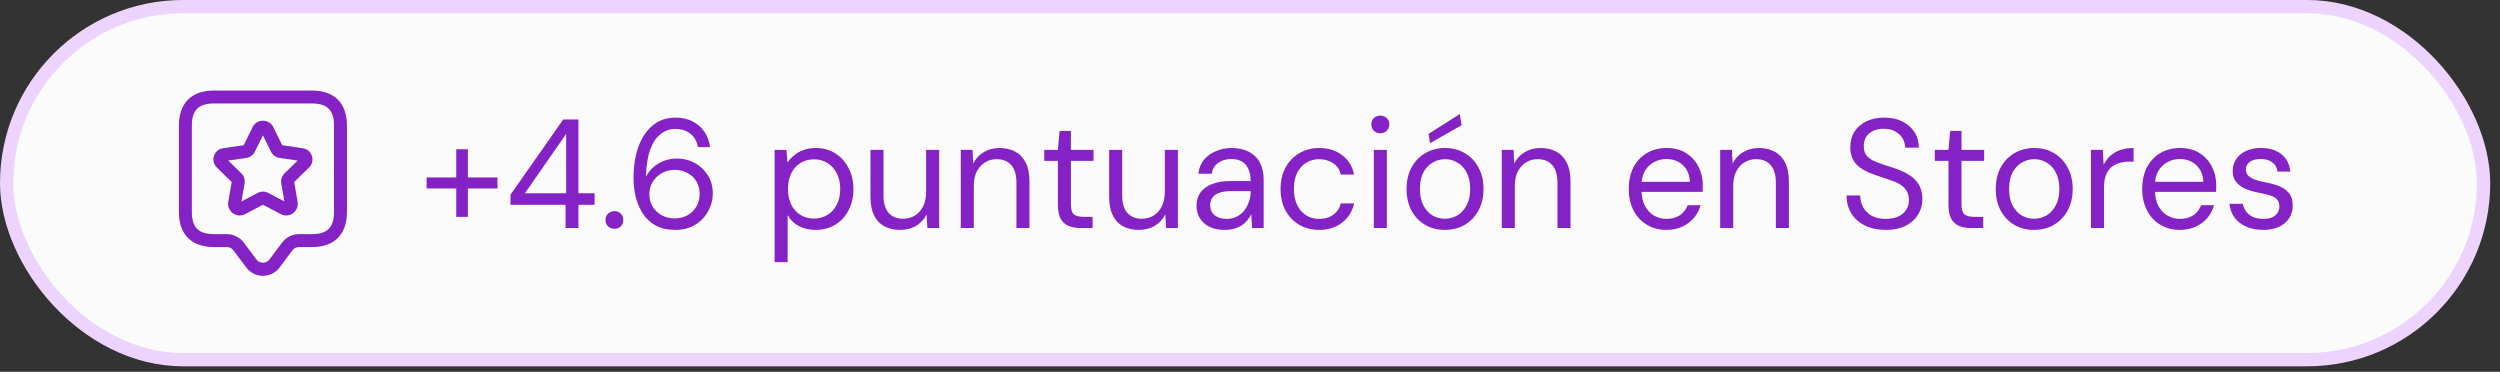
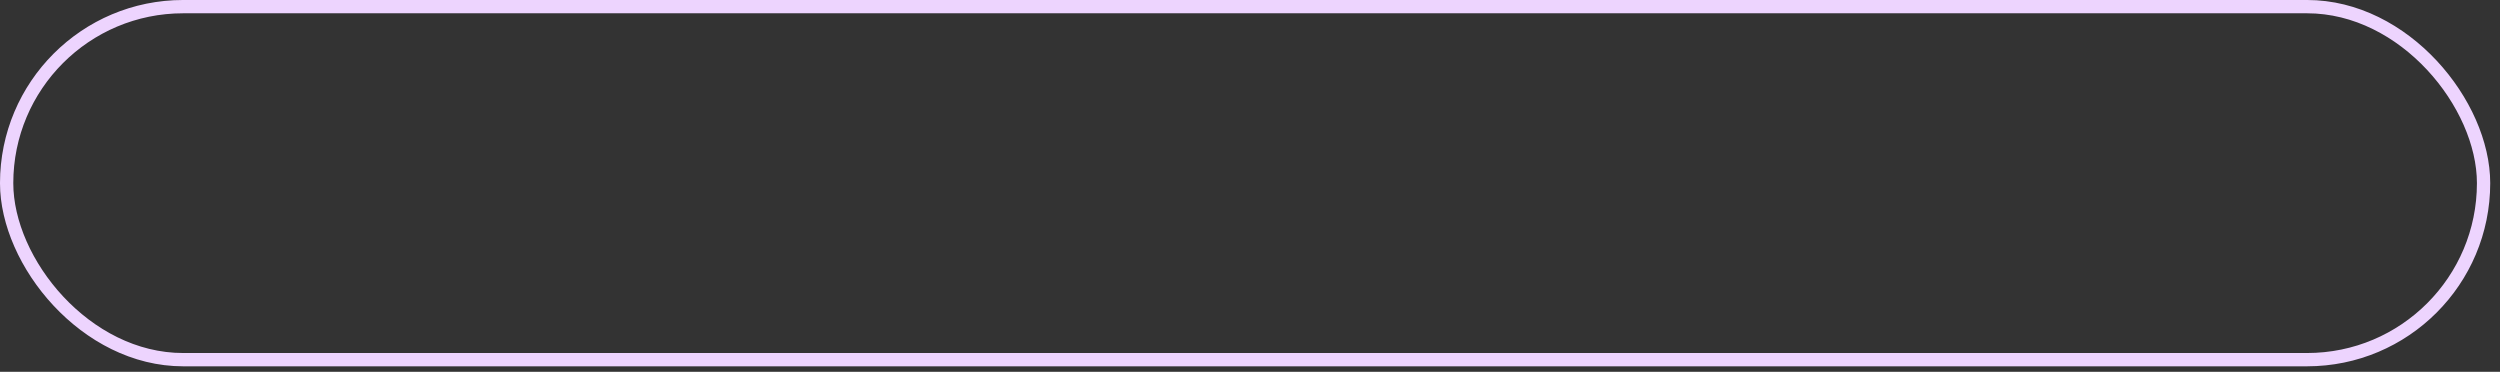
<svg xmlns="http://www.w3.org/2000/svg" width="195" height="29" viewBox="0 0 195 29" fill="none">
  <rect x="0" y="0" width="195" height="29" fill="#333333" stroke="none" />
-   <rect x="0.518" y="0.518" width="193.201" height="27.536" rx="13.768" fill="#FBFBFC" />
  <rect x="0.518" y="0.518" width="193.201" height="27.536" rx="13.768" stroke="#EDD4FE" stroke-width="1.037" />
-   <path d="M20.508 21.512C19.991 21.512 19.518 21.274 19.208 20.862L18.201 19.517C18.085 19.364 17.9 19.271 17.707 19.271H16.699C14.93 19.271 13.955 18.297 13.955 16.527V9.807C13.955 8.037 14.93 7.062 16.699 7.062H24.317C26.086 7.062 27.061 8.037 27.061 9.807V16.527C27.061 18.297 26.086 19.271 24.317 19.271H23.309C23.116 19.271 22.931 19.363 22.815 19.518L21.807 20.862C21.498 21.274 21.025 21.512 20.508 21.512ZM16.699 8.07C15.482 8.07 14.963 8.589 14.963 9.806V16.527C14.963 17.744 15.482 18.263 16.699 18.263H17.707C18.216 18.263 18.701 18.505 19.007 18.912L20.015 20.257C20.251 20.57 20.767 20.57 21.001 20.257L22.009 18.913C22.315 18.506 22.801 18.263 23.309 18.263H24.317C25.535 18.263 26.053 17.743 26.053 16.527V9.806C26.053 8.589 25.535 8.07 24.317 8.07H16.699ZM22.32 16.807C22.176 16.807 22.032 16.772 21.899 16.702L20.508 15.97L19.119 16.701C18.811 16.863 18.447 16.837 18.167 16.633C17.886 16.429 17.747 16.088 17.806 15.746L18.072 14.197L16.91 13.063C16.669 12.828 16.583 12.482 16.687 12.161C16.791 11.84 17.064 11.611 17.397 11.563L19.003 11.329L19.698 9.919C19.851 9.607 20.161 9.414 20.509 9.414C20.856 9.414 21.167 9.608 21.32 9.92L22.015 11.329L23.621 11.563C23.954 11.612 24.225 11.841 24.33 12.162C24.434 12.482 24.349 12.828 24.108 13.063L22.946 14.197L23.212 15.748C23.27 16.09 23.132 16.431 22.851 16.634C22.692 16.748 22.507 16.807 22.32 16.807ZM20.508 14.945C20.648 14.945 20.789 14.978 20.917 15.046L22.181 15.712L21.94 14.301C21.891 14.016 21.985 13.725 22.193 13.523L23.217 12.523L21.801 12.318C21.515 12.276 21.268 12.096 21.14 11.836L20.509 10.554L19.877 11.836C19.749 12.096 19.502 12.276 19.216 12.318L17.801 12.523L18.825 13.523C19.032 13.724 19.126 14.016 19.077 14.301L18.836 15.711L20.101 15.046C20.227 14.978 20.368 14.945 20.508 14.945ZM23.475 12.561H23.482H23.475ZM20.415 10.364C20.415 10.365 20.415 10.365 20.415 10.364C20.415 10.365 20.415 10.365 20.415 10.364Z" fill="#8422C6" />
-   <path d="M35.587 16.915V11.641H36.495V16.915H35.587ZM33.277 14.701V13.842H38.805V14.701H33.277ZM44.114 17.786V15.972H39.819V15.185L43.932 9.318H45.118V15.076H46.376V15.972H45.118V17.786H44.114ZM40.944 15.076H44.162V10.443L40.944 15.076ZM47.93 17.847C47.728 17.847 47.559 17.782 47.422 17.653C47.292 17.516 47.228 17.351 47.228 17.157C47.228 16.963 47.292 16.802 47.422 16.673C47.559 16.536 47.728 16.468 47.93 16.468C48.131 16.468 48.297 16.536 48.426 16.673C48.555 16.802 48.619 16.963 48.619 17.157C48.619 17.351 48.555 17.516 48.426 17.653C48.297 17.782 48.131 17.847 47.93 17.847ZM52.696 17.931C52.083 17.931 51.566 17.818 51.147 17.593C50.728 17.359 50.393 17.048 50.143 16.661C49.893 16.274 49.708 15.842 49.587 15.367C49.474 14.883 49.417 14.391 49.417 13.891C49.417 12.955 49.546 12.137 49.804 11.435C50.062 10.725 50.433 10.173 50.917 9.778C51.409 9.374 51.998 9.173 52.684 9.173C53.216 9.173 53.672 9.278 54.05 9.487C54.438 9.689 54.744 9.963 54.97 10.31C55.196 10.657 55.333 11.044 55.381 11.471H54.438C54.357 11.02 54.159 10.673 53.845 10.431C53.538 10.181 53.147 10.056 52.671 10.056C52.252 10.056 51.873 10.189 51.534 10.455C51.196 10.713 50.925 11.108 50.724 11.641C50.53 12.173 50.417 12.854 50.385 13.685C50.385 13.701 50.385 13.717 50.385 13.733C50.385 13.75 50.385 13.766 50.385 13.782C50.514 13.524 50.691 13.29 50.917 13.08C51.151 12.863 51.429 12.689 51.752 12.56C52.075 12.431 52.434 12.367 52.829 12.367C53.313 12.367 53.764 12.479 54.184 12.705C54.603 12.931 54.942 13.25 55.2 13.661C55.466 14.064 55.599 14.54 55.599 15.088C55.599 15.564 55.482 16.02 55.248 16.455C55.014 16.891 54.68 17.246 54.244 17.52C53.809 17.794 53.292 17.931 52.696 17.931ZM52.623 17.036C52.994 17.036 53.325 16.955 53.615 16.794C53.913 16.625 54.147 16.399 54.317 16.117C54.486 15.826 54.571 15.5 54.571 15.137C54.571 14.758 54.486 14.427 54.317 14.145C54.147 13.863 53.913 13.645 53.615 13.492C53.325 13.33 52.994 13.25 52.623 13.25C52.252 13.25 51.917 13.334 51.619 13.504C51.321 13.673 51.083 13.903 50.905 14.193C50.736 14.476 50.651 14.794 50.651 15.149C50.651 15.512 50.736 15.834 50.905 16.117C51.083 16.399 51.321 16.625 51.619 16.794C51.917 16.955 52.252 17.036 52.623 17.036ZM60.42 20.448V11.689H61.34L61.424 12.681C61.553 12.488 61.719 12.306 61.92 12.137C62.122 11.959 62.364 11.818 62.646 11.713C62.928 11.6 63.255 11.544 63.626 11.544C64.215 11.544 64.727 11.685 65.162 11.967C65.606 12.25 65.949 12.633 66.191 13.117C66.441 13.592 66.566 14.137 66.566 14.75C66.566 15.363 66.441 15.911 66.191 16.395C65.949 16.871 65.606 17.246 65.162 17.52C64.719 17.794 64.203 17.931 63.614 17.931C63.122 17.931 62.686 17.831 62.307 17.629C61.928 17.427 61.638 17.145 61.436 16.782V20.448H60.42ZM63.493 17.048C63.888 17.048 64.239 16.951 64.545 16.758C64.86 16.564 65.102 16.298 65.271 15.959C65.449 15.613 65.537 15.205 65.537 14.738C65.537 14.278 65.449 13.875 65.271 13.528C65.102 13.181 64.86 12.911 64.545 12.717C64.239 12.524 63.888 12.427 63.493 12.427C63.09 12.427 62.735 12.524 62.428 12.717C62.122 12.911 61.884 13.181 61.715 13.528C61.545 13.875 61.461 14.278 61.461 14.738C61.461 15.205 61.545 15.613 61.715 15.959C61.884 16.298 62.122 16.564 62.428 16.758C62.735 16.951 63.09 17.048 63.493 17.048ZM70.219 17.931C69.751 17.931 69.339 17.839 68.985 17.653C68.638 17.468 68.368 17.181 68.174 16.794C67.989 16.407 67.896 15.923 67.896 15.342V11.689H68.912V15.234C68.912 15.838 69.045 16.294 69.311 16.601C69.577 16.907 69.952 17.06 70.436 17.06C70.775 17.06 71.081 16.98 71.356 16.818C71.63 16.649 71.844 16.411 71.997 16.105C72.158 15.79 72.239 15.403 72.239 14.943V11.689H73.255V17.786H72.335L72.275 16.722C72.09 17.101 71.815 17.399 71.452 17.617C71.09 17.826 70.678 17.931 70.219 17.931ZM74.939 17.786V11.689H75.859L75.907 12.754C76.101 12.375 76.375 12.08 76.73 11.87C77.093 11.653 77.504 11.544 77.964 11.544C78.44 11.544 78.851 11.641 79.198 11.834C79.544 12.02 79.815 12.306 80.008 12.693C80.202 13.072 80.299 13.556 80.299 14.145V17.786H79.282V14.254C79.282 13.641 79.145 13.181 78.871 12.875C78.605 12.568 78.226 12.415 77.734 12.415C77.395 12.415 77.093 12.5 76.827 12.669C76.561 12.83 76.347 13.068 76.185 13.383C76.032 13.689 75.956 14.072 75.956 14.532V17.786H74.939ZM84.281 17.786C83.918 17.786 83.604 17.73 83.338 17.617C83.072 17.504 82.866 17.314 82.721 17.048C82.584 16.774 82.515 16.407 82.515 15.947V12.548H81.451V11.689H82.515L82.648 10.213H83.531V11.689H85.297V12.548H83.531V15.947C83.531 16.326 83.608 16.584 83.761 16.722C83.914 16.851 84.184 16.915 84.572 16.915H85.225V17.786H84.281ZM88.837 17.931C88.369 17.931 87.958 17.839 87.603 17.653C87.256 17.468 86.986 17.181 86.793 16.794C86.607 16.407 86.514 15.923 86.514 15.342V11.689H87.531V15.234C87.531 15.838 87.664 16.294 87.93 16.601C88.196 16.907 88.571 17.06 89.055 17.06C89.394 17.06 89.7 16.98 89.974 16.818C90.249 16.649 90.462 16.411 90.615 16.105C90.777 15.79 90.857 15.403 90.857 14.943V11.689H91.874V17.786H90.954L90.894 16.722C90.708 17.101 90.434 17.399 90.071 17.617C89.708 17.826 89.297 17.931 88.837 17.931ZM95.542 17.931C95.05 17.931 94.639 17.847 94.308 17.677C93.977 17.5 93.731 17.27 93.57 16.988C93.409 16.697 93.328 16.383 93.328 16.044C93.328 15.633 93.433 15.286 93.643 15.004C93.861 14.713 94.163 14.496 94.55 14.351C94.945 14.197 95.409 14.121 95.941 14.121H97.55C97.55 13.742 97.49 13.427 97.369 13.177C97.256 12.919 97.087 12.725 96.861 12.596C96.643 12.467 96.369 12.403 96.038 12.403C95.651 12.403 95.316 12.5 95.034 12.693C94.752 12.887 94.578 13.173 94.514 13.552H93.473C93.522 13.117 93.667 12.754 93.909 12.463C94.159 12.165 94.473 11.939 94.853 11.786C95.231 11.624 95.627 11.544 96.038 11.544C96.603 11.544 97.07 11.649 97.441 11.858C97.82 12.06 98.103 12.346 98.288 12.717C98.474 13.08 98.566 13.512 98.566 14.012V17.786H97.659L97.599 16.709C97.518 16.879 97.413 17.04 97.284 17.193C97.163 17.338 97.018 17.468 96.849 17.581C96.687 17.685 96.498 17.77 96.28 17.834C96.062 17.899 95.816 17.931 95.542 17.931ZM95.699 17.072C95.982 17.072 96.236 17.016 96.461 16.903C96.695 16.782 96.893 16.621 97.054 16.419C97.216 16.209 97.337 15.98 97.417 15.73C97.506 15.48 97.55 15.217 97.55 14.943V14.907H96.026C95.631 14.907 95.312 14.955 95.07 15.052C94.828 15.141 94.655 15.27 94.55 15.439C94.445 15.601 94.393 15.786 94.393 15.996C94.393 16.213 94.441 16.403 94.538 16.564C94.643 16.726 94.792 16.851 94.986 16.939C95.187 17.028 95.425 17.072 95.699 17.072ZM102.884 17.931C102.312 17.931 101.796 17.798 101.336 17.532C100.884 17.266 100.53 16.895 100.271 16.419C100.013 15.935 99.884 15.379 99.884 14.75C99.884 14.104 100.013 13.544 100.271 13.068C100.53 12.592 100.884 12.221 101.336 11.955C101.796 11.681 102.312 11.544 102.884 11.544C103.61 11.544 104.215 11.733 104.699 12.113C105.183 12.483 105.489 12.983 105.618 13.613H104.578C104.497 13.233 104.3 12.939 103.985 12.729C103.671 12.52 103.3 12.415 102.872 12.415C102.526 12.415 102.203 12.504 101.905 12.681C101.614 12.85 101.376 13.108 101.191 13.455C101.013 13.802 100.925 14.229 100.925 14.738C100.925 15.117 100.977 15.455 101.082 15.754C101.187 16.044 101.328 16.286 101.505 16.48C101.683 16.673 101.888 16.822 102.122 16.927C102.364 17.024 102.614 17.072 102.872 17.072C103.163 17.072 103.425 17.028 103.659 16.939C103.893 16.843 104.09 16.701 104.251 16.516C104.413 16.33 104.522 16.113 104.578 15.863H105.618C105.489 16.476 105.179 16.976 104.687 17.363C104.203 17.742 103.602 17.931 102.884 17.931ZM107.158 17.786V11.689H108.174V17.786H107.158ZM107.666 10.395C107.465 10.395 107.295 10.33 107.158 10.201C107.029 10.064 106.965 9.895 106.965 9.693C106.965 9.491 107.029 9.33 107.158 9.209C107.295 9.08 107.465 9.016 107.666 9.016C107.86 9.016 108.025 9.08 108.162 9.209C108.299 9.33 108.368 9.491 108.368 9.693C108.368 9.895 108.299 10.064 108.162 10.201C108.025 10.33 107.86 10.395 107.666 10.395ZM112.689 17.931C112.125 17.931 111.617 17.802 111.165 17.544C110.714 17.278 110.359 16.907 110.101 16.431C109.842 15.947 109.713 15.387 109.713 14.75C109.713 14.096 109.842 13.532 110.101 13.056C110.367 12.572 110.726 12.201 111.177 11.943C111.637 11.677 112.149 11.544 112.714 11.544C113.294 11.544 113.806 11.677 114.25 11.943C114.702 12.201 115.056 12.572 115.315 13.056C115.581 13.532 115.714 14.092 115.714 14.738C115.714 15.383 115.581 15.947 115.315 16.431C115.048 16.907 114.69 17.278 114.238 17.544C113.786 17.802 113.27 17.931 112.689 17.931ZM112.702 17.06C113.048 17.06 113.371 16.976 113.669 16.806C113.968 16.629 114.21 16.367 114.395 16.02C114.581 15.673 114.673 15.246 114.673 14.738C114.673 14.221 114.581 13.794 114.395 13.455C114.218 13.108 113.98 12.85 113.681 12.681C113.391 12.504 113.068 12.415 112.714 12.415C112.375 12.415 112.052 12.504 111.746 12.681C111.447 12.85 111.205 13.108 111.02 13.455C110.843 13.794 110.754 14.221 110.754 14.738C110.754 15.246 110.843 15.673 111.02 16.02C111.205 16.367 111.443 16.629 111.734 16.806C112.032 16.976 112.355 17.06 112.702 17.06ZM111.54 11.169L111.431 10.443L113.863 8.895L114.008 9.766L111.54 11.169ZM117.139 17.786V11.689H118.058L118.106 12.754C118.3 12.375 118.574 12.08 118.929 11.87C119.292 11.653 119.703 11.544 120.163 11.544C120.639 11.544 121.05 11.641 121.397 11.834C121.744 12.02 122.014 12.306 122.207 12.693C122.401 13.072 122.498 13.556 122.498 14.145V17.786H121.481V14.254C121.481 13.641 121.344 13.181 121.07 12.875C120.804 12.568 120.425 12.415 119.933 12.415C119.594 12.415 119.292 12.5 119.026 12.669C118.76 12.83 118.546 13.068 118.385 13.383C118.231 13.689 118.155 14.072 118.155 14.532V17.786H117.139ZM129.972 17.931C129.407 17.931 128.903 17.798 128.46 17.532C128.016 17.266 127.669 16.895 127.419 16.419C127.169 15.935 127.044 15.375 127.044 14.738C127.044 14.092 127.165 13.532 127.407 13.056C127.657 12.58 128.004 12.209 128.448 11.943C128.899 11.677 129.415 11.544 129.996 11.544C130.593 11.544 131.101 11.677 131.52 11.943C131.94 12.209 132.258 12.56 132.476 12.996C132.702 13.423 132.815 13.895 132.815 14.411C132.815 14.492 132.815 14.576 132.815 14.665C132.815 14.754 132.811 14.854 132.803 14.967H127.807V14.181H131.811C131.787 13.625 131.601 13.189 131.254 12.875C130.916 12.56 130.488 12.403 129.972 12.403C129.633 12.403 129.315 12.483 129.016 12.645C128.718 12.798 128.48 13.028 128.303 13.334C128.125 13.633 128.036 14.008 128.036 14.459V14.798C128.036 15.298 128.125 15.717 128.303 16.056C128.488 16.395 128.726 16.649 129.016 16.818C129.315 16.988 129.633 17.072 129.972 17.072C130.399 17.072 130.75 16.98 131.024 16.794C131.307 16.601 131.512 16.338 131.641 16.008H132.645C132.541 16.379 132.367 16.709 132.125 17C131.883 17.282 131.581 17.508 131.218 17.677C130.863 17.847 130.448 17.931 129.972 17.931ZM134.174 17.786V11.689H135.093L135.142 12.754C135.335 12.375 135.61 12.08 135.965 11.87C136.327 11.653 136.739 11.544 137.198 11.544C137.674 11.544 138.086 11.641 138.432 11.834C138.779 12.02 139.049 12.306 139.243 12.693C139.436 13.072 139.533 13.556 139.533 14.145V17.786H138.517V14.254C138.517 13.641 138.38 13.181 138.106 12.875C137.84 12.568 137.461 12.415 136.969 12.415C136.63 12.415 136.327 12.5 136.061 12.669C135.795 12.83 135.581 13.068 135.42 13.383C135.267 13.689 135.19 14.072 135.19 14.532V17.786H134.174ZM147.092 17.931C146.471 17.931 145.931 17.818 145.471 17.593C145.011 17.367 144.657 17.052 144.407 16.649C144.157 16.246 144.032 15.778 144.032 15.246H145.096C145.096 15.576 145.173 15.883 145.326 16.165C145.479 16.439 145.701 16.661 145.991 16.83C146.29 16.992 146.657 17.072 147.092 17.072C147.471 17.072 147.794 17.012 148.06 16.891C148.334 16.762 148.54 16.588 148.677 16.371C148.822 16.153 148.895 15.907 148.895 15.633C148.895 15.302 148.822 15.036 148.677 14.834C148.54 14.625 148.35 14.455 148.108 14.326C147.866 14.197 147.584 14.084 147.262 13.988C146.947 13.883 146.616 13.77 146.27 13.649C145.6 13.423 145.108 13.145 144.794 12.814C144.479 12.475 144.322 12.036 144.322 11.495C144.322 11.036 144.427 10.633 144.636 10.286C144.854 9.939 145.161 9.669 145.556 9.475C145.959 9.274 146.435 9.173 146.983 9.173C147.524 9.173 147.991 9.274 148.387 9.475C148.79 9.677 149.104 9.955 149.33 10.31C149.556 10.657 149.669 11.06 149.669 11.52H148.604C148.604 11.286 148.544 11.056 148.423 10.83C148.302 10.604 148.116 10.419 147.866 10.274C147.625 10.12 147.318 10.044 146.947 10.044C146.641 10.036 146.366 10.088 146.124 10.201C145.891 10.306 145.705 10.459 145.568 10.661C145.439 10.862 145.374 11.108 145.374 11.399C145.374 11.673 145.431 11.895 145.544 12.064C145.665 12.233 145.834 12.379 146.052 12.5C146.278 12.613 146.54 12.717 146.838 12.814C147.137 12.911 147.467 13.02 147.83 13.141C148.241 13.278 148.604 13.447 148.919 13.649C149.242 13.842 149.492 14.092 149.669 14.399C149.854 14.705 149.947 15.097 149.947 15.572C149.947 15.976 149.838 16.359 149.621 16.722C149.411 17.076 149.096 17.367 148.677 17.593C148.258 17.818 147.729 17.931 147.092 17.931ZM153.747 17.786C153.384 17.786 153.069 17.73 152.803 17.617C152.537 17.504 152.331 17.314 152.186 17.048C152.049 16.774 151.981 16.407 151.981 15.947V12.548H150.916V11.689H151.981L152.114 10.213H152.997V11.689H154.763V12.548H152.997V15.947C152.997 16.326 153.073 16.584 153.227 16.722C153.38 16.851 153.65 16.915 154.037 16.915H154.69V17.786H153.747ZM158.645 17.931C158.081 17.931 157.573 17.802 157.121 17.544C156.669 17.278 156.315 16.907 156.056 16.431C155.798 15.947 155.669 15.387 155.669 14.75C155.669 14.096 155.798 13.532 156.056 13.056C156.323 12.572 156.682 12.201 157.133 11.943C157.593 11.677 158.105 11.544 158.67 11.544C159.25 11.544 159.762 11.677 160.206 11.943C160.658 12.201 161.012 12.572 161.27 13.056C161.537 13.532 161.67 14.092 161.67 14.738C161.67 15.383 161.537 15.947 161.27 16.431C161.004 16.907 160.645 17.278 160.194 17.544C159.742 17.802 159.226 17.931 158.645 17.931ZM158.657 17.06C159.004 17.06 159.327 16.976 159.625 16.806C159.924 16.629 160.166 16.367 160.351 16.02C160.537 15.673 160.629 15.246 160.629 14.738C160.629 14.221 160.537 13.794 160.351 13.455C160.174 13.108 159.936 12.85 159.637 12.681C159.347 12.504 159.024 12.415 158.67 12.415C158.331 12.415 158.008 12.504 157.702 12.681C157.403 12.85 157.161 13.108 156.976 13.455C156.798 13.794 156.71 14.221 156.71 14.738C156.71 15.246 156.798 15.673 156.976 16.02C157.161 16.367 157.399 16.629 157.69 16.806C157.988 16.976 158.311 17.06 158.657 17.06ZM163.094 17.786V11.689H164.014L164.086 12.85C164.224 12.576 164.397 12.342 164.607 12.149C164.824 11.955 165.082 11.806 165.381 11.701C165.687 11.596 166.034 11.544 166.421 11.544V12.608H166.046C165.788 12.608 165.542 12.645 165.308 12.717C165.074 12.782 164.865 12.891 164.679 13.044C164.502 13.197 164.361 13.407 164.256 13.673C164.159 13.931 164.111 14.254 164.111 14.641V17.786H163.094ZM170.021 17.931C169.456 17.931 168.952 17.798 168.509 17.532C168.065 17.266 167.718 16.895 167.468 16.419C167.218 15.935 167.093 15.375 167.093 14.738C167.093 14.092 167.214 13.532 167.456 13.056C167.706 12.58 168.053 12.209 168.497 11.943C168.948 11.677 169.464 11.544 170.045 11.544C170.642 11.544 171.15 11.677 171.569 11.943C171.989 12.209 172.307 12.56 172.525 12.996C172.751 13.423 172.864 13.895 172.864 14.411C172.864 14.492 172.864 14.576 172.864 14.665C172.864 14.754 172.86 14.854 172.852 14.967H167.856V14.181H171.86C171.836 13.625 171.65 13.189 171.303 12.875C170.965 12.56 170.537 12.403 170.021 12.403C169.682 12.403 169.364 12.483 169.065 12.645C168.767 12.798 168.529 13.028 168.351 13.334C168.174 13.633 168.085 14.008 168.085 14.459V14.798C168.085 15.298 168.174 15.717 168.351 16.056C168.537 16.395 168.775 16.649 169.065 16.818C169.364 16.988 169.682 17.072 170.021 17.072C170.448 17.072 170.799 16.98 171.073 16.794C171.356 16.601 171.561 16.338 171.69 16.008H172.694C172.59 16.379 172.416 16.709 172.174 17C171.932 17.282 171.63 17.508 171.267 17.677C170.912 17.847 170.497 17.931 170.021 17.931ZM176.522 17.931C176.022 17.931 175.582 17.847 175.203 17.677C174.824 17.508 174.521 17.274 174.296 16.976C174.078 16.669 173.945 16.31 173.896 15.899H174.937C174.977 16.109 175.062 16.302 175.191 16.48C175.32 16.657 175.493 16.802 175.711 16.915C175.937 17.02 176.211 17.072 176.534 17.072C176.816 17.072 177.05 17.032 177.235 16.951C177.421 16.863 177.558 16.746 177.647 16.601C177.743 16.455 177.792 16.298 177.792 16.129C177.792 15.879 177.731 15.689 177.61 15.56C177.497 15.431 177.328 15.33 177.102 15.258C176.876 15.177 176.602 15.109 176.28 15.052C176.013 15.004 175.751 14.939 175.493 14.859C175.235 14.778 175.005 14.673 174.804 14.544C174.602 14.407 174.441 14.242 174.32 14.048C174.207 13.854 174.15 13.617 174.15 13.334C174.15 12.988 174.239 12.681 174.417 12.415C174.602 12.141 174.86 11.927 175.191 11.774C175.522 11.62 175.909 11.544 176.352 11.544C177.005 11.544 177.534 11.701 177.937 12.016C178.34 12.33 178.578 12.786 178.651 13.383H177.647C177.606 13.076 177.473 12.838 177.247 12.669C177.03 12.492 176.727 12.403 176.34 12.403C175.961 12.403 175.671 12.479 175.469 12.633C175.276 12.786 175.179 12.988 175.179 13.238C175.179 13.399 175.231 13.544 175.336 13.673C175.449 13.794 175.614 13.899 175.832 13.988C176.05 14.076 176.312 14.149 176.618 14.205C177.022 14.278 177.389 14.375 177.719 14.496C178.05 14.617 178.316 14.798 178.518 15.04C178.727 15.274 178.832 15.609 178.832 16.044C178.832 16.423 178.735 16.754 178.542 17.036C178.356 17.318 178.09 17.54 177.743 17.701C177.397 17.855 176.989 17.931 176.522 17.931Z" fill="#8422C6" />
</svg>